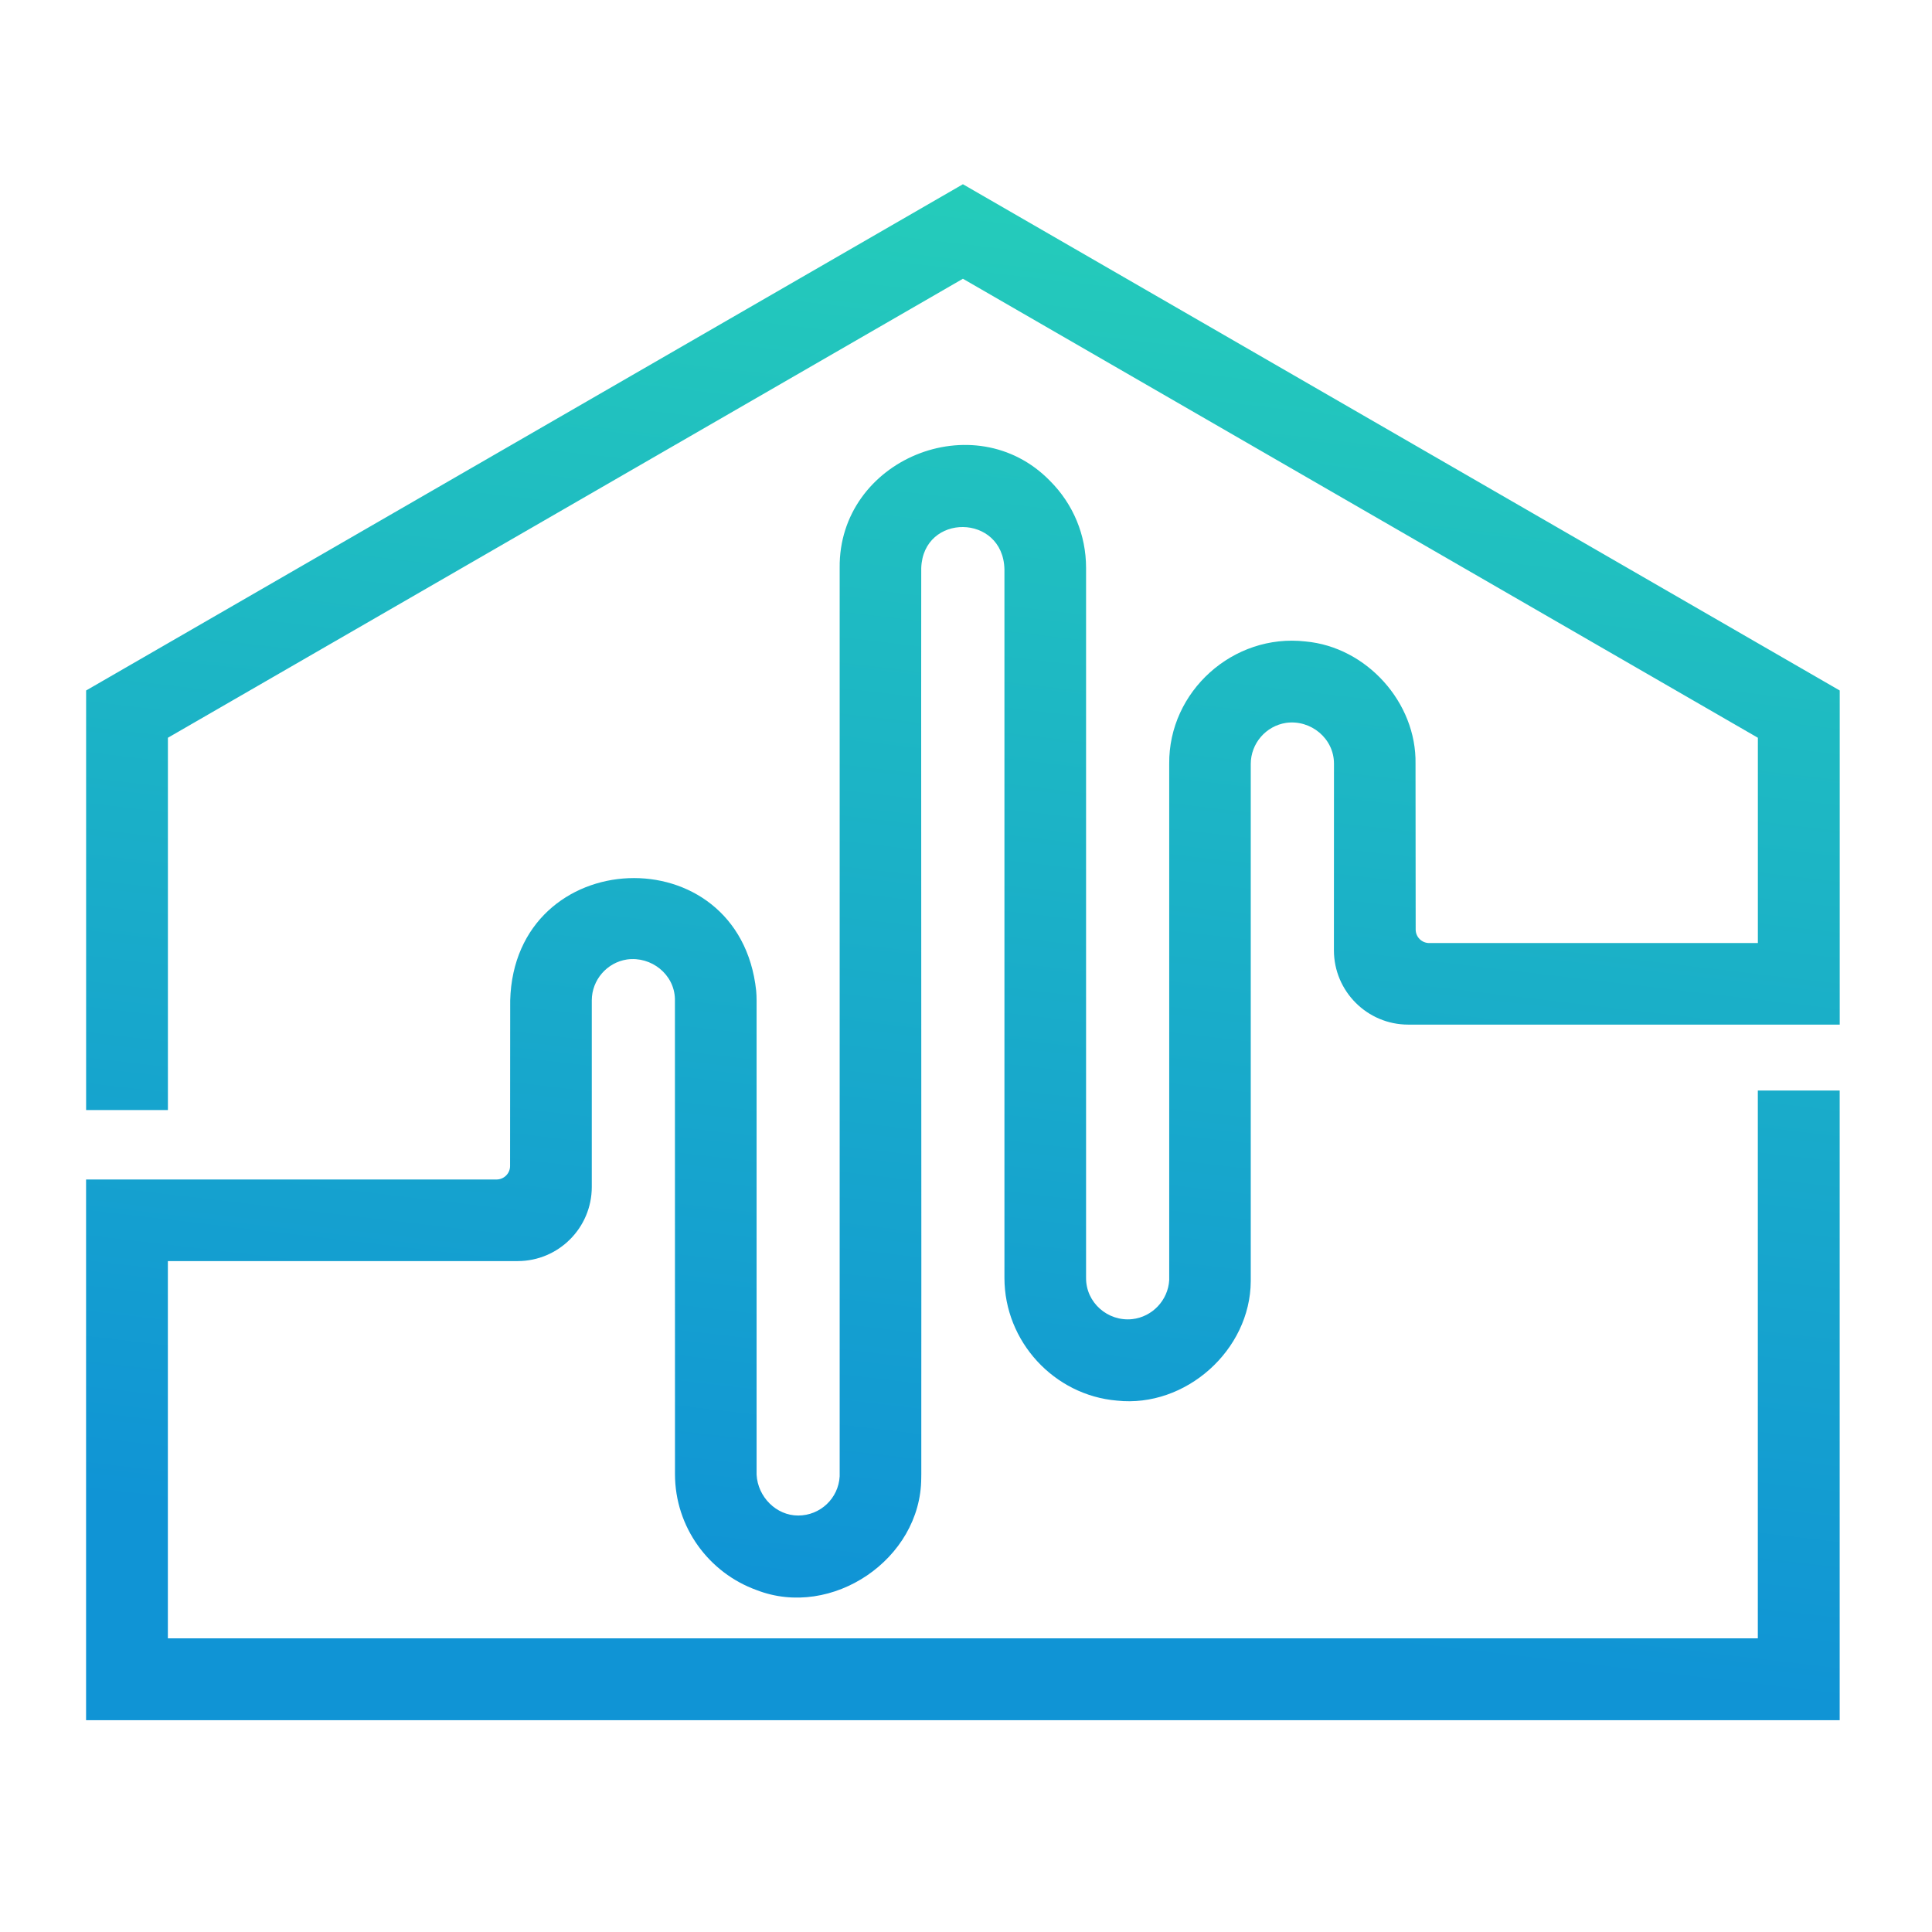
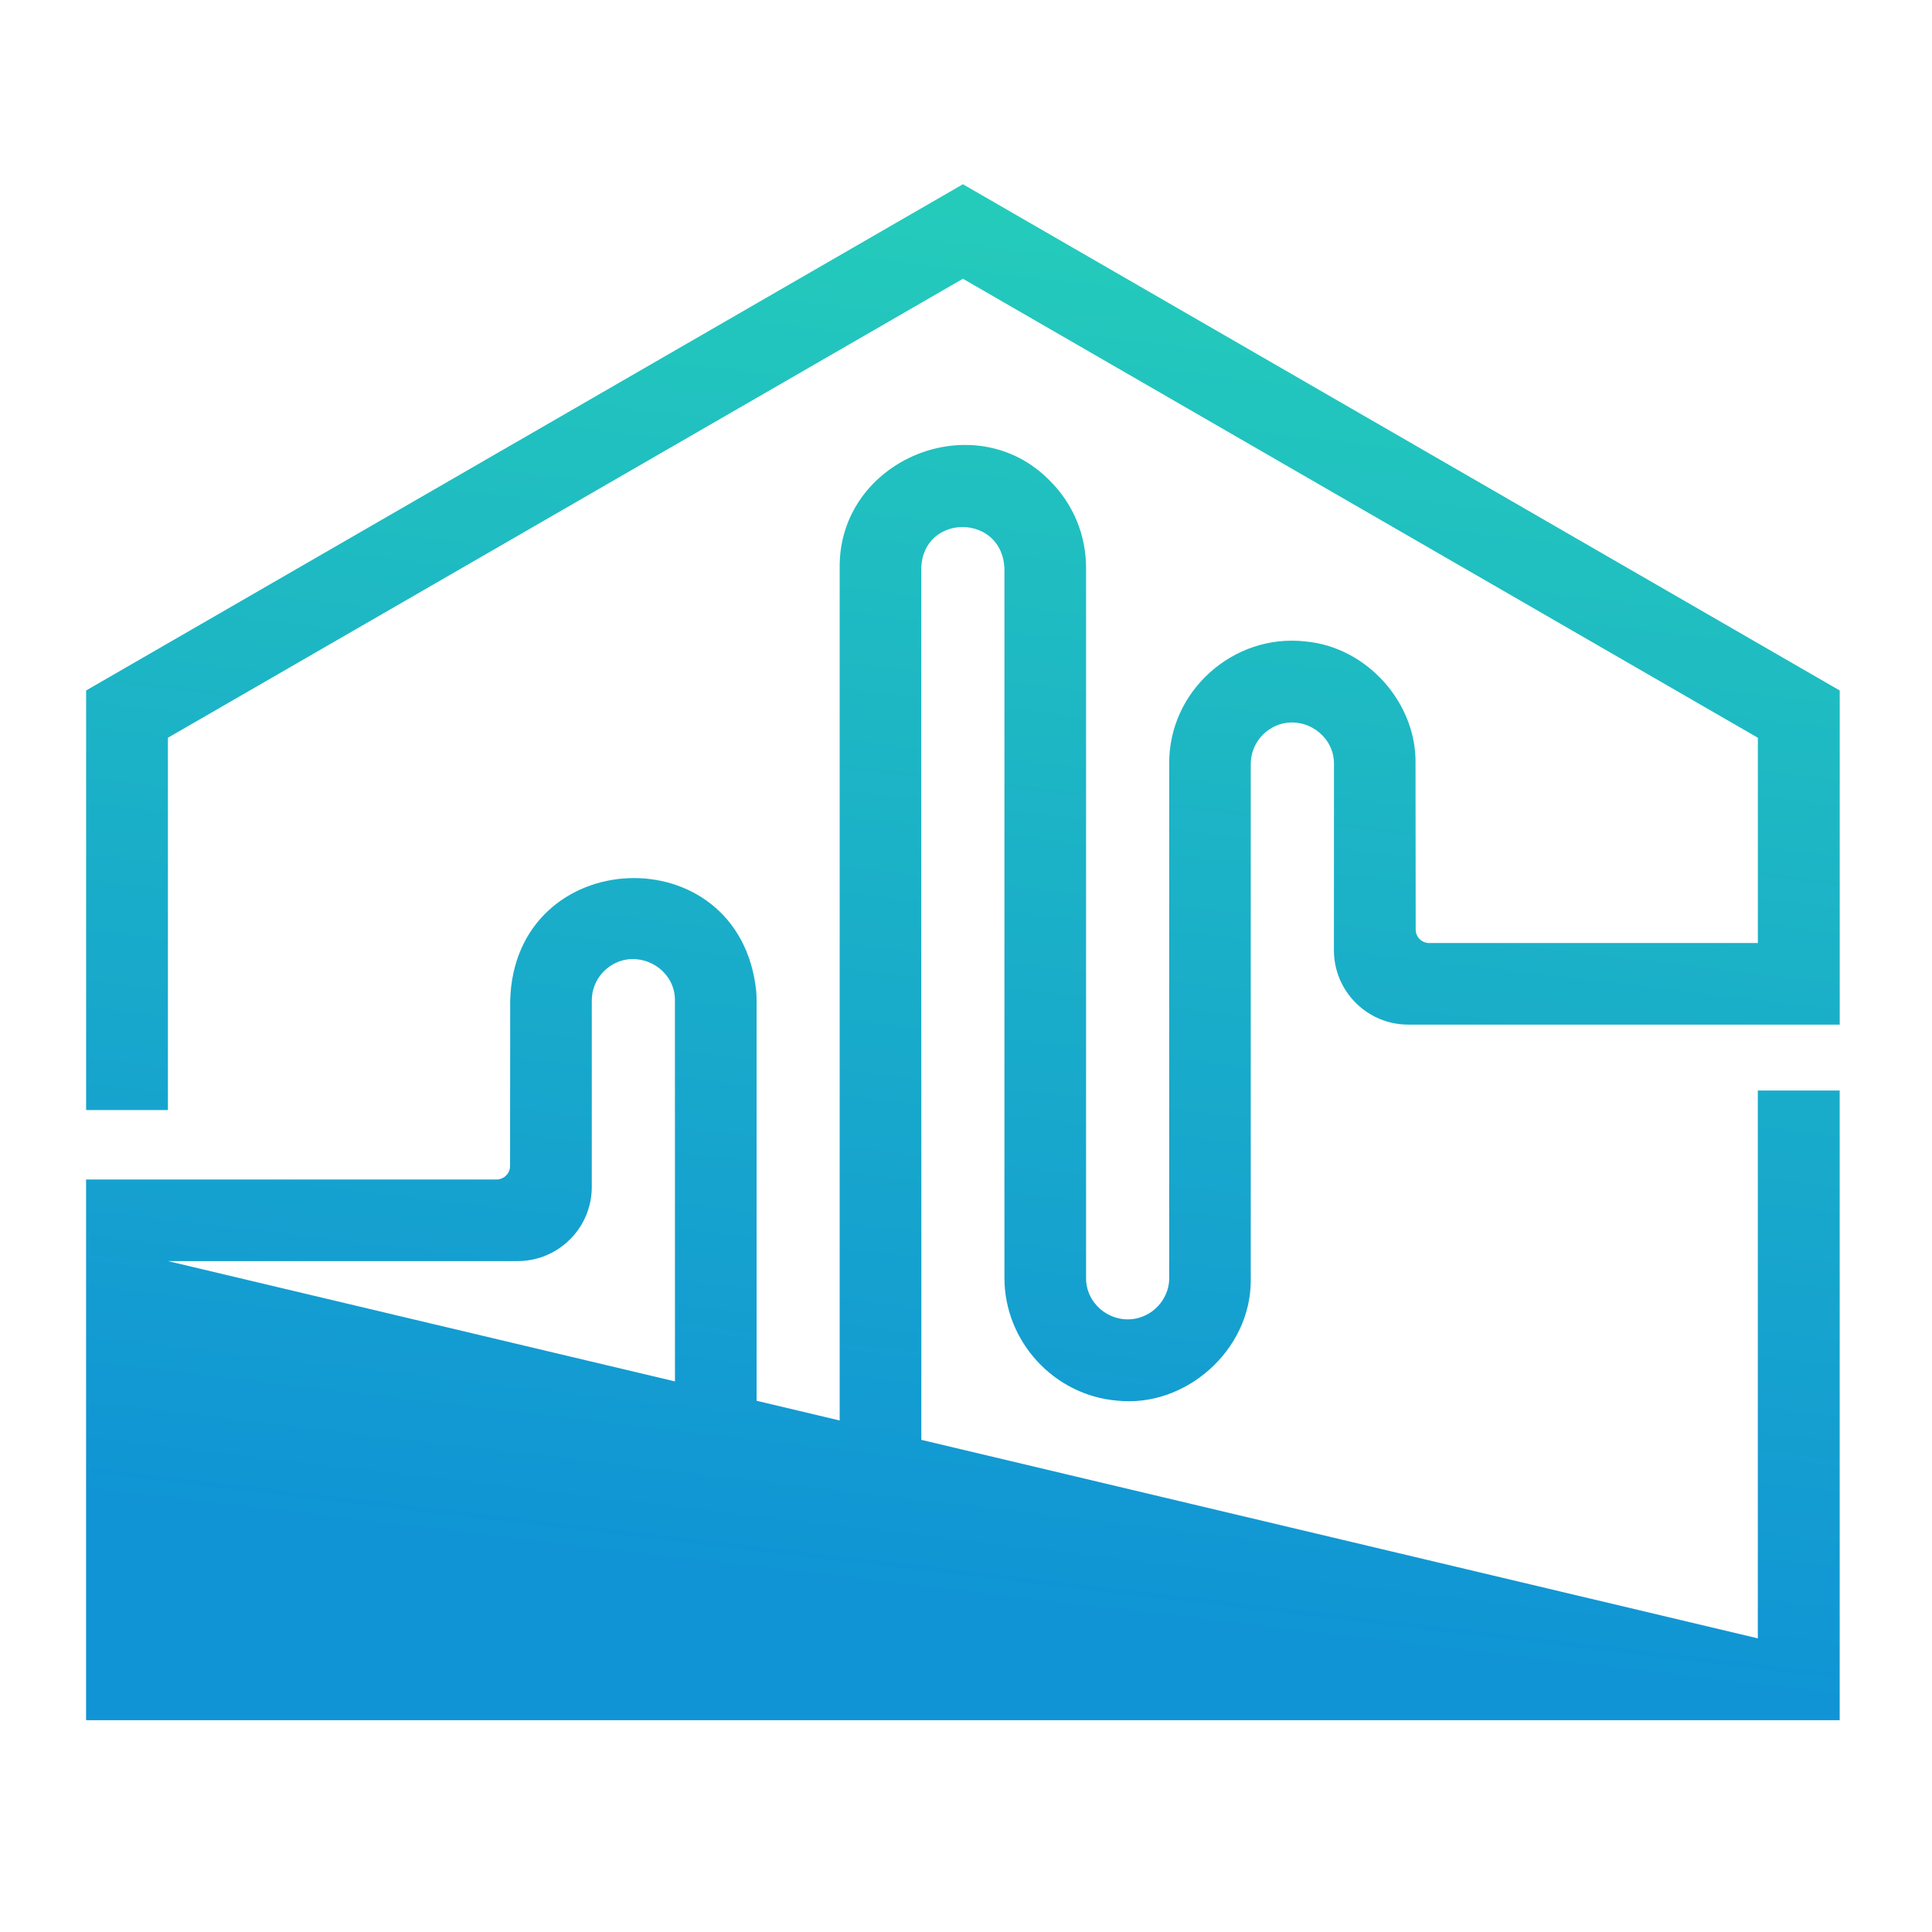
<svg xmlns="http://www.w3.org/2000/svg" width="100%" height="100%" viewBox="0 0 1080 1080" version="1.1" xml:space="preserve" style="fill-rule:evenodd;clip-rule:evenodd;stroke-linejoin:round;stroke-miterlimit:2;">
  <g id="SYMBOL" transform="matrix(11.564,0,0,11.564,-1987.16,-2053.13)">
-     <path d="M239.911,227.075L260.773,227.075L260.773,210.923L218.388,186.451L176.003,210.923L176.003,231.206L179.957,231.206L179.957,213.208L218.388,191.02L256.816,213.208L256.816,223.132L240.929,223.132C240.569,223.132 240.274,222.841 240.274,222.477L240.267,214.471C240.322,211.505 237.9,208.818 234.945,208.553C231.46,208.156 228.325,210.96 228.36,214.471L228.36,239.427C228.304,240.399 227.542,241.204 226.573,241.312C225.393,241.438 224.329,240.514 224.341,239.312L224.341,204.998C224.341,203.407 223.722,201.915 222.596,200.789C218.95,197.05 212.37,199.767 212.43,204.998L212.43,248.908C212.374,249.972 211.494,250.806 210.424,250.806C209.369,250.808 208.47,249.91 208.414,248.829L208.414,225.905C208.414,225.745 208.407,225.591 208.394,225.437C207.585,217.872 196.71,218.338 196.503,225.905L196.497,233.911C196.497,234.271 196.202,234.562 195.842,234.562C193.03,234.56 178.558,234.564 176.001,234.562L176.001,260.7L260.771,260.7L260.771,230.261L256.814,230.261L256.814,256.743L179.955,256.743L179.955,238.506L196.863,238.506C198.84,238.506 200.447,236.899 200.447,234.922L200.447,225.902C200.45,224.914 201.183,224.069 202.155,223.925C203.324,223.766 204.438,224.642 204.466,225.836L204.469,248.802C204.469,251.378 206.115,253.581 208.413,254.409C212.05,255.826 216.364,252.914 216.373,248.992C216.373,248.93 216.376,248.864 216.376,248.802L216.376,245.015C216.387,244.454 216.361,205.524 216.373,205.006C216.465,202.335 220.331,202.368 220.395,205.065L220.395,239.32C220.395,242.387 222.788,244.995 225.838,245.251C229.148,245.607 232.287,242.816 232.302,239.474L232.302,214.478C232.302,213.483 233.035,212.635 234.014,212.488C235.205,212.324 236.329,213.242 236.325,214.465L236.322,223.485C236.324,225.465 237.935,227.075 239.911,227.075Z" style="fill:url(#_Linear1);fill-rule:nonzero;" />
+     <path d="M239.911,227.075L260.773,227.075L260.773,210.923L218.388,186.451L176.003,210.923L176.003,231.206L179.957,231.206L179.957,213.208L218.388,191.02L256.816,213.208L256.816,223.132L240.929,223.132C240.569,223.132 240.274,222.841 240.274,222.477L240.267,214.471C240.322,211.505 237.9,208.818 234.945,208.553C231.46,208.156 228.325,210.96 228.36,214.471L228.36,239.427C228.304,240.399 227.542,241.204 226.573,241.312C225.393,241.438 224.329,240.514 224.341,239.312L224.341,204.998C224.341,203.407 223.722,201.915 222.596,200.789C218.95,197.05 212.37,199.767 212.43,204.998L212.43,248.908C212.374,249.972 211.494,250.806 210.424,250.806C209.369,250.808 208.47,249.91 208.414,248.829L208.414,225.905C208.414,225.745 208.407,225.591 208.394,225.437C207.585,217.872 196.71,218.338 196.503,225.905L196.497,233.911C196.497,234.271 196.202,234.562 195.842,234.562C193.03,234.56 178.558,234.564 176.001,234.562L176.001,260.7L260.771,260.7L260.771,230.261L256.814,230.261L256.814,256.743L179.955,238.506L196.863,238.506C198.84,238.506 200.447,236.899 200.447,234.922L200.447,225.902C200.45,224.914 201.183,224.069 202.155,223.925C203.324,223.766 204.438,224.642 204.466,225.836L204.469,248.802C204.469,251.378 206.115,253.581 208.413,254.409C212.05,255.826 216.364,252.914 216.373,248.992C216.373,248.93 216.376,248.864 216.376,248.802L216.376,245.015C216.387,244.454 216.361,205.524 216.373,205.006C216.465,202.335 220.331,202.368 220.395,205.065L220.395,239.32C220.395,242.387 222.788,244.995 225.838,245.251C229.148,245.607 232.287,242.816 232.302,239.474L232.302,214.478C232.302,213.483 233.035,212.635 234.014,212.488C235.205,212.324 236.329,213.242 236.325,214.465L236.322,223.485C236.324,225.465 237.935,227.075 239.911,227.075Z" style="fill:url(#_Linear1);fill-rule:nonzero;" />
  </g>
  <defs>
    <linearGradient id="_Linear1" x1="0" y1="0" x2="1" y2="0" gradientUnits="userSpaceOnUse" gradientTransform="matrix(-15.525,146.383,-146.383,-15.525,227.925,145.894)">
      <stop offset="0" style="stop-color:rgb(41,216,180);stop-opacity:1" />
      <stop offset="0.17" style="stop-color:rgb(41,216,180);stop-opacity:1" />
      <stop offset="0.64" style="stop-color:rgb(21,161,207);stop-opacity:1" />
      <stop offset="0.75" style="stop-color:rgb(16,148,213);stop-opacity:1" />
      <stop offset="1" style="stop-color:rgb(16,148,213);stop-opacity:1" />
    </linearGradient>
  </defs>
</svg>